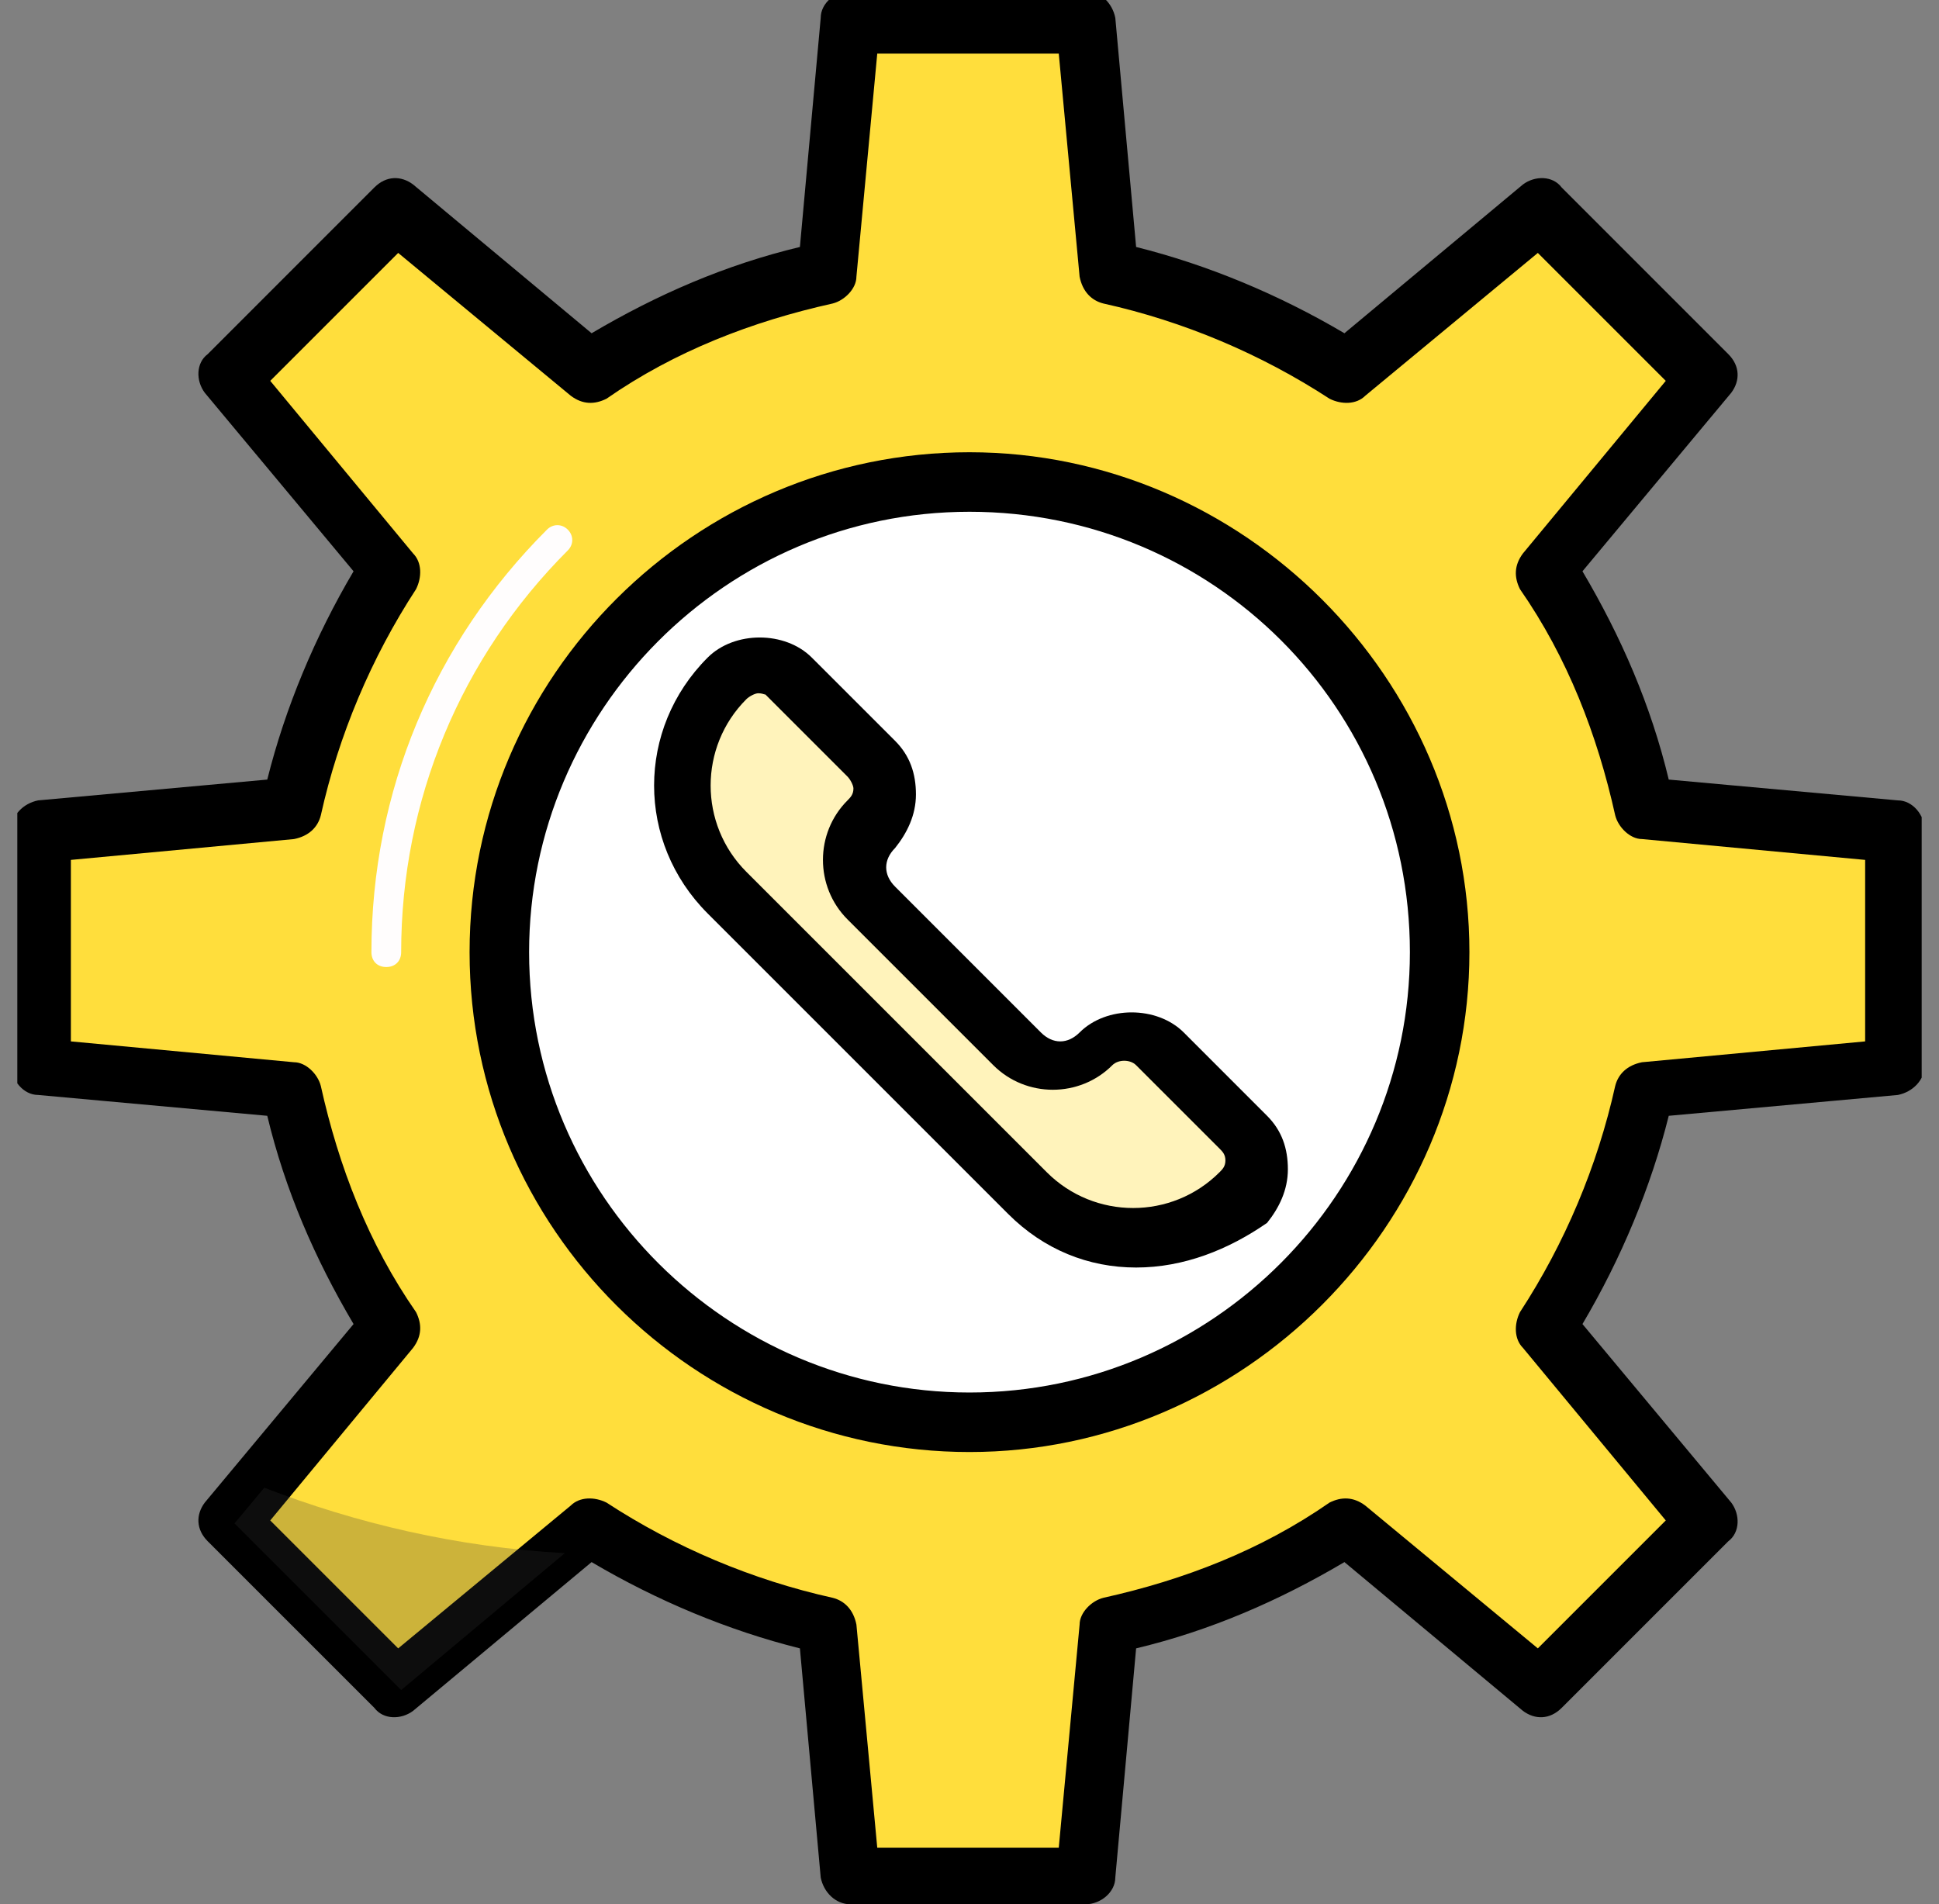
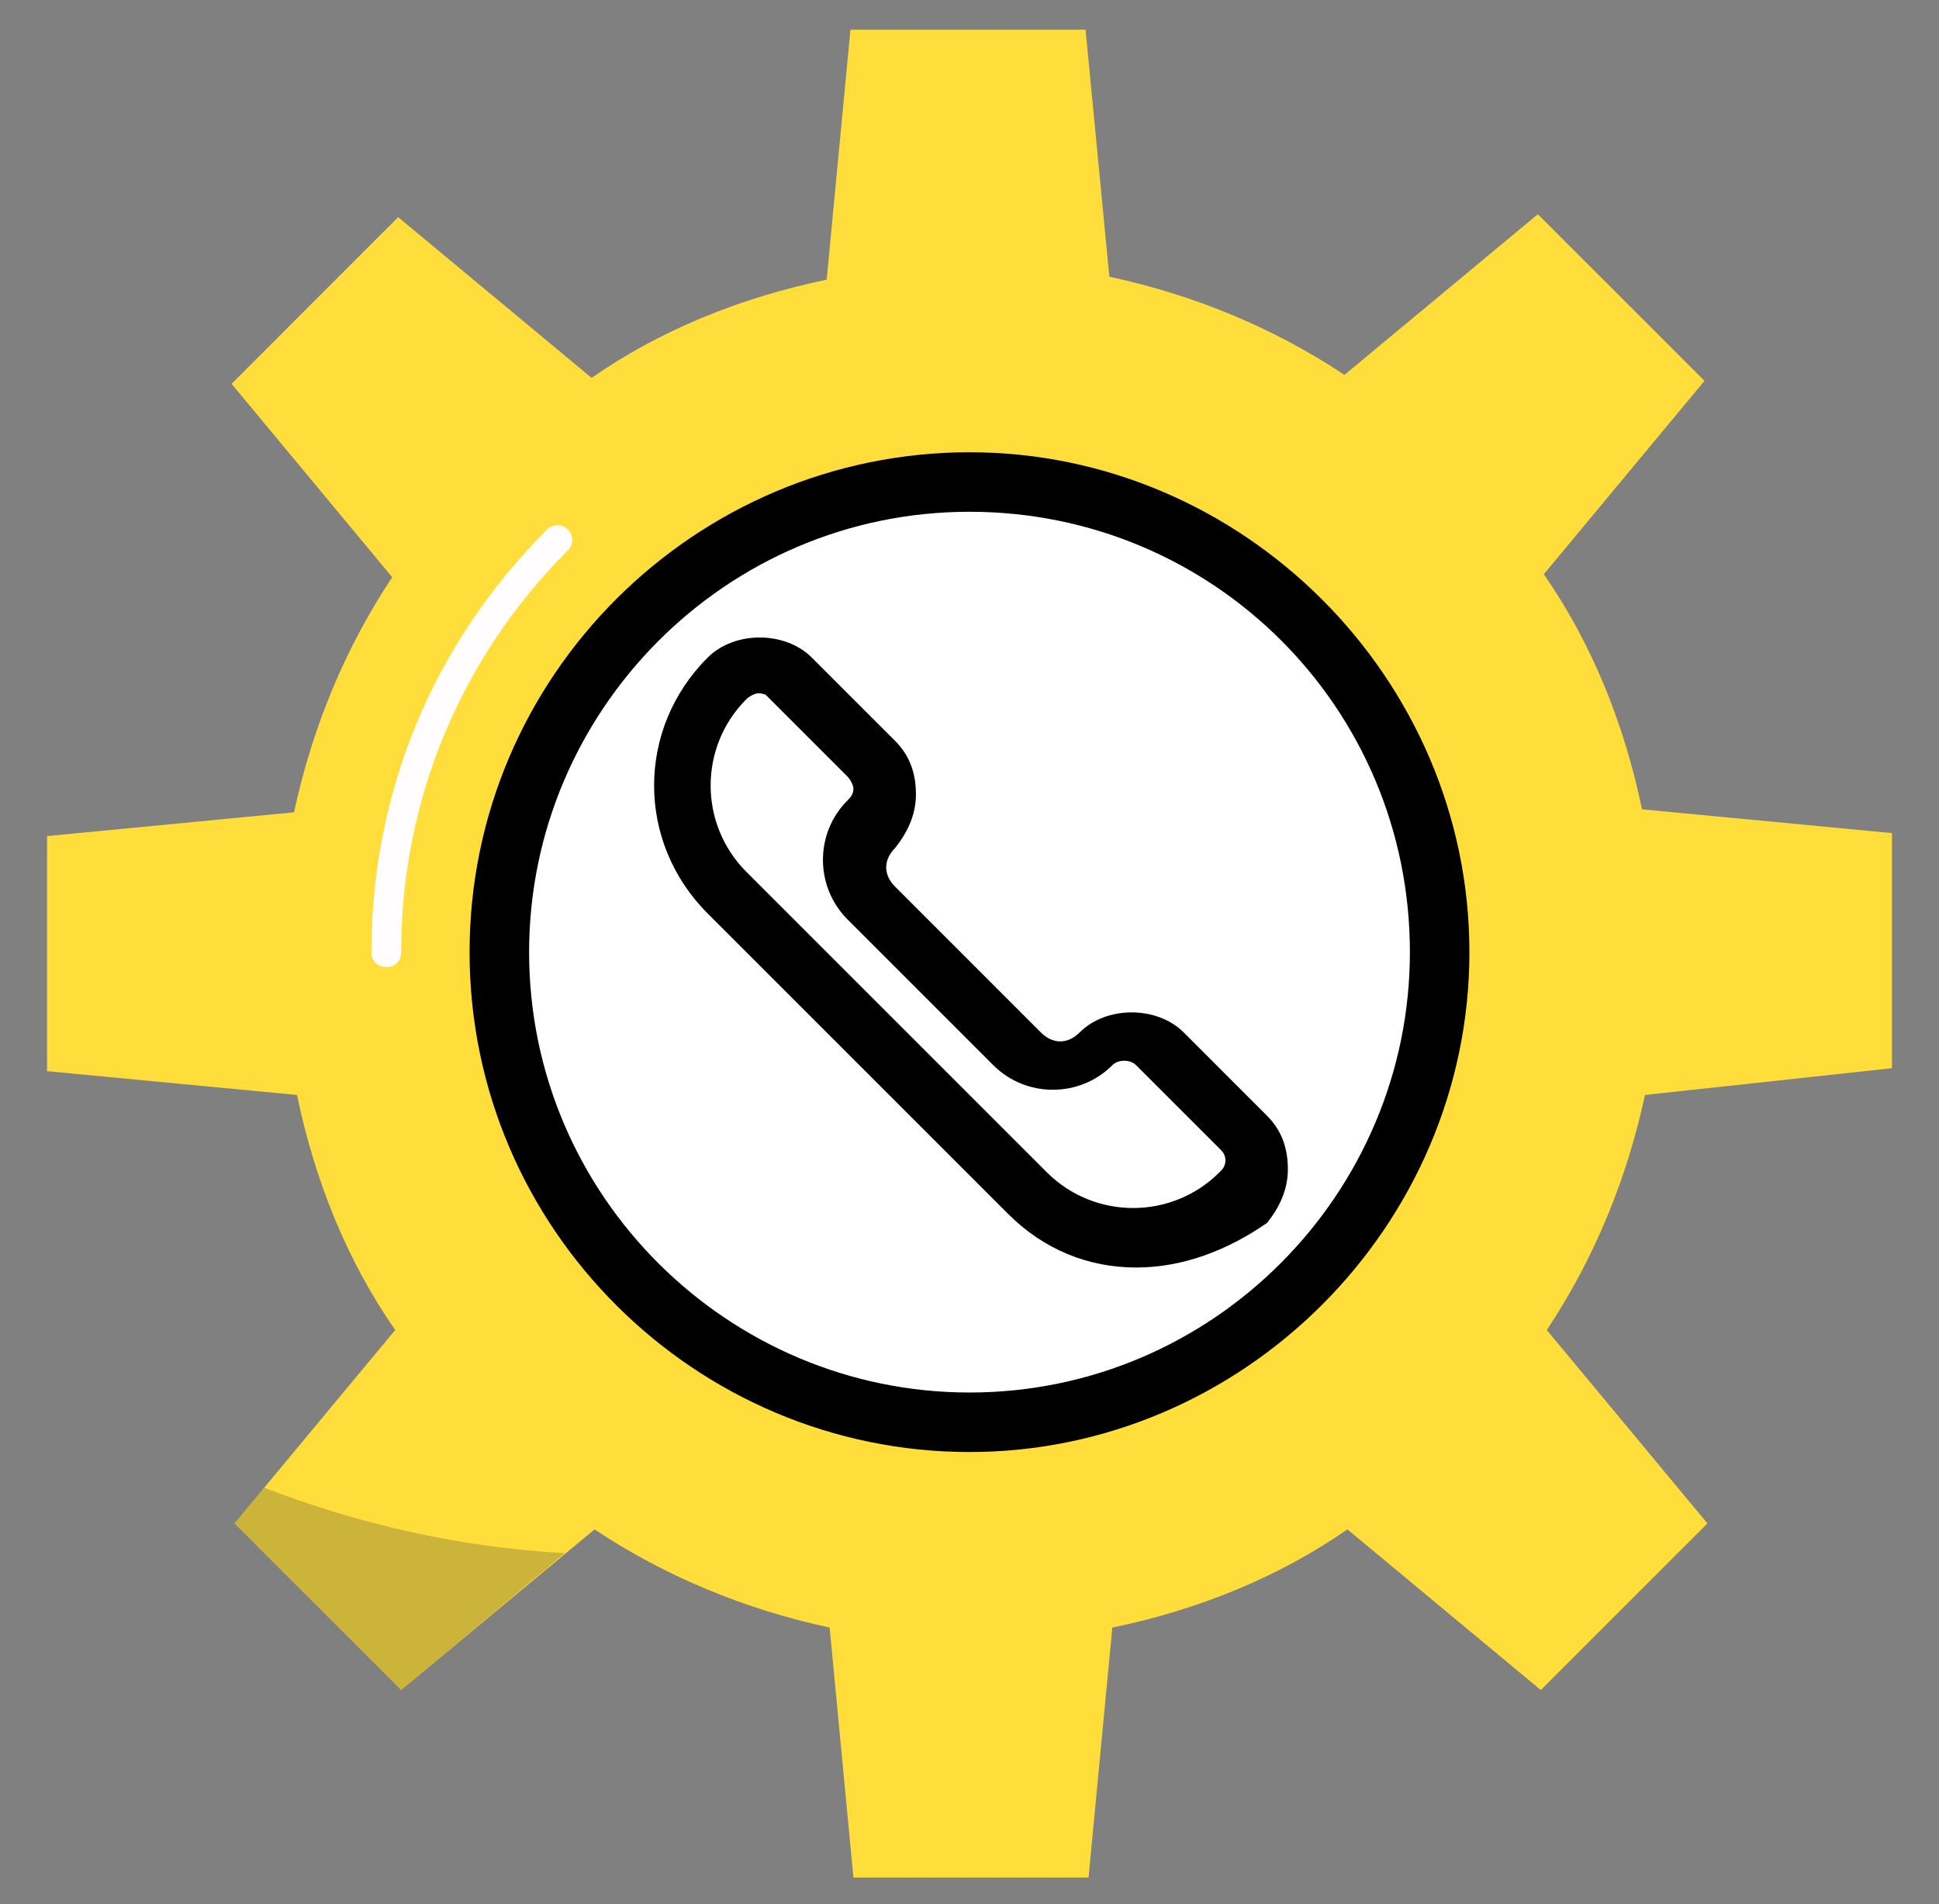
<svg xmlns="http://www.w3.org/2000/svg" width="56" height="55" viewBox="0 0 56 55" fill="none">
  <rect x="0" y="0" width="56" height="55" fill="#808080" stroke="none" />
  <g clip-path="url(#clip0_164_371)">
    <path d="M54.641 30.852V24.062L47.422 23.375C46.906 20.883 45.961 18.562 44.586 16.586L49.227 11L44.414 6.188L38.828 10.828C36.766 9.453 34.445 8.508 32.039 7.992L31.352 0.859H24.562L23.875 8.078C21.383 8.594 19.062 9.539 17.086 10.914L11.5 6.273L6.688 11.086L11.328 16.672C9.953 18.734 9.008 21.055 8.492 23.461L1.359 24.148V30.938L8.578 31.625C9.094 34.117 10.039 36.438 11.414 38.414L6.773 44L11.586 48.812L17.172 44.172C19.234 45.547 21.555 46.492 23.961 47.008L24.648 54.227H31.438L32.125 47.008C34.617 46.492 36.938 45.547 38.914 44.172L44.5 48.812L49.312 44L44.672 38.414C46.047 36.352 46.992 34.031 47.508 31.625L54.641 30.852Z" fill="#FFDE3C" />
-     <path d="M31.352 55H24.562C24.133 55 23.789 54.656 23.703 54.227L23.102 47.609C21.039 47.094 18.977 46.234 17.086 45.117L11.93 49.414C11.586 49.672 11.07 49.672 10.812 49.328L6 44.516C5.656 44.172 5.656 43.742 5.914 43.398L10.211 38.242C9.094 36.352 8.234 34.375 7.719 32.227L1.102 31.625C0.672 31.625 0.328 31.195 0.328 30.766V23.977C0.328 23.547 0.672 23.203 1.102 23.117L7.719 22.516C8.234 20.453 9.094 18.391 10.211 16.5L5.914 11.344C5.656 11 5.656 10.484 6 10.227L10.812 5.414C11.156 5.07 11.586 5.07 11.93 5.328L17.086 9.625C18.977 8.508 20.953 7.648 23.102 7.133L23.703 0.516C23.703 0.086 24.133 -0.258 24.562 -0.258H31.352C31.781 -0.258 32.125 0.086 32.211 0.516L32.812 7.133C34.875 7.648 36.938 8.508 38.828 9.625L43.984 5.328C44.328 5.07 44.844 5.07 45.102 5.414L49.914 10.227C50.258 10.57 50.258 11 50 11.344L45.703 16.5C46.82 18.391 47.68 20.367 48.195 22.516L54.812 23.117C55.242 23.117 55.586 23.547 55.586 23.977V30.766C55.586 31.195 55.242 31.539 54.812 31.625L48.195 32.227C47.68 34.289 46.82 36.352 45.703 38.242L50 43.398C50.258 43.742 50.258 44.258 49.914 44.516L45.102 49.328C44.758 49.672 44.328 49.672 43.984 49.414L38.828 45.117C36.938 46.234 34.961 47.094 32.812 47.609L32.211 54.227C32.211 54.656 31.781 55 31.352 55ZM25.336 53.367H30.578L31.18 46.922C31.18 46.578 31.523 46.234 31.867 46.148C34.188 45.633 36.422 44.773 38.398 43.398C38.742 43.227 39.086 43.227 39.43 43.484L44.414 47.609L48.109 43.914L43.984 38.93C43.727 38.672 43.727 38.242 43.898 37.898C45.188 35.922 46.133 33.688 46.648 31.367C46.734 31.023 46.992 30.766 47.422 30.68L53.867 30.078V24.836L47.422 24.234C47.078 24.234 46.734 23.891 46.648 23.547C46.133 21.227 45.273 18.992 43.898 17.016C43.727 16.672 43.727 16.328 43.984 15.984L48.109 11L44.414 7.305L39.43 11.43C39.172 11.688 38.742 11.688 38.398 11.516C36.422 10.227 34.188 9.281 31.867 8.766C31.523 8.68 31.266 8.422 31.18 7.992L30.578 1.547H25.336L24.734 7.992C24.734 8.336 24.391 8.68 24.047 8.766C21.727 9.281 19.492 10.141 17.516 11.516C17.172 11.688 16.828 11.688 16.484 11.43L11.5 7.305L7.805 11L11.93 15.984C12.188 16.242 12.188 16.672 12.016 17.016C10.727 18.992 9.781 21.227 9.266 23.547C9.18 23.891 8.922 24.148 8.492 24.234L2.047 24.836V30.078L8.492 30.68C8.836 30.68 9.18 31.023 9.266 31.367C9.781 33.688 10.641 35.922 12.016 37.898C12.188 38.242 12.188 38.586 11.93 38.93L7.805 43.914L11.5 47.609L16.484 43.484C16.742 43.227 17.172 43.227 17.516 43.398C19.492 44.688 21.727 45.633 24.047 46.148C24.391 46.234 24.648 46.492 24.734 46.922L25.336 53.367Z" fill="black" />
    <g opacity="0.25">
      <path d="M7.633 42.969L6.773 44L11.586 48.812L16.312 44.859C13.219 44.688 10.297 44 7.633 42.969Z" fill="#353535" />
    </g>
    <path d="M28 41.078C35.499 41.078 41.578 34.999 41.578 27.5C41.578 20.001 35.499 13.922 28 13.922C20.501 13.922 14.422 20.001 14.422 27.5C14.422 34.999 20.501 41.078 28 41.078Z" fill="white" />
    <path d="M28 41.938C20.094 41.938 13.562 35.492 13.562 27.5C13.562 19.508 20.094 13.062 28 13.062C35.906 13.062 42.438 19.594 42.438 27.5C42.438 35.406 35.906 41.938 28 41.938ZM28 14.781C20.953 14.781 15.281 20.539 15.281 27.5C15.281 34.547 21.039 40.219 28 40.219C35.047 40.219 40.719 34.461 40.719 27.5C40.719 20.453 35.047 14.781 28 14.781Z" fill="black" />
    <path d="M11.156 27.93C10.898 27.93 10.727 27.758 10.727 27.5C10.727 22.859 12.531 18.562 15.797 15.297C15.969 15.125 16.227 15.125 16.398 15.297C16.57 15.469 16.57 15.727 16.398 15.898C13.305 18.992 11.586 23.117 11.586 27.5C11.586 27.758 11.414 27.93 11.156 27.93Z" fill="#FFFDFD" />
-     <path d="M29.375 30.25L25.164 26.039C24.562 25.438 24.562 24.406 25.164 23.719C25.68 23.203 25.68 22.344 25.164 21.828L22.844 19.594C22.328 19.078 21.469 19.078 20.953 19.594C19.234 21.312 19.234 24.062 20.953 25.781L29.719 34.547C31.438 36.266 34.188 36.266 35.906 34.547C36.422 34.031 36.422 33.172 35.906 32.656L33.5 30.25C32.984 29.734 32.125 29.734 31.609 30.25C31.094 30.938 30.062 30.938 29.375 30.25Z" fill="#FFF3BB" />
    <path d="M32.812 36.609C31.438 36.609 30.148 36.094 29.117 35.062L20.438 26.383C18.375 24.32 18.375 21.055 20.438 18.992C21.211 18.219 22.672 18.219 23.445 18.992L25.852 21.398C26.281 21.828 26.453 22.344 26.453 22.945C26.453 23.547 26.195 24.062 25.852 24.492C25.508 24.836 25.508 25.266 25.852 25.609L30.062 29.82C30.406 30.164 30.836 30.164 31.18 29.82C31.953 29.047 33.414 29.047 34.188 29.82L36.594 32.227C37.023 32.656 37.195 33.172 37.195 33.773C37.195 34.375 36.938 34.891 36.594 35.32C35.477 36.094 34.188 36.609 32.812 36.609ZM21.898 20.023C21.812 20.023 21.641 20.109 21.555 20.195C20.18 21.57 20.18 23.805 21.555 25.18L30.234 33.859C31.609 35.234 33.844 35.234 35.219 33.859C35.305 33.773 35.391 33.688 35.391 33.516C35.391 33.344 35.305 33.258 35.219 33.172L32.812 30.766C32.641 30.594 32.297 30.594 32.125 30.766C31.18 31.711 29.633 31.711 28.688 30.766L24.477 26.555C23.531 25.609 23.531 24.062 24.477 23.117C24.562 23.031 24.648 22.945 24.648 22.773C24.648 22.688 24.562 22.516 24.477 22.43L22.07 20.023C22.156 20.109 22.07 20.023 21.898 20.023Z" fill="black" />
  </g>
  <defs>
    <clipPath id="clip0_164_371">
      <rect width="55" height="55" fill="white" transform="translate(0.5)" />
    </clipPath>
  </defs>
</svg>